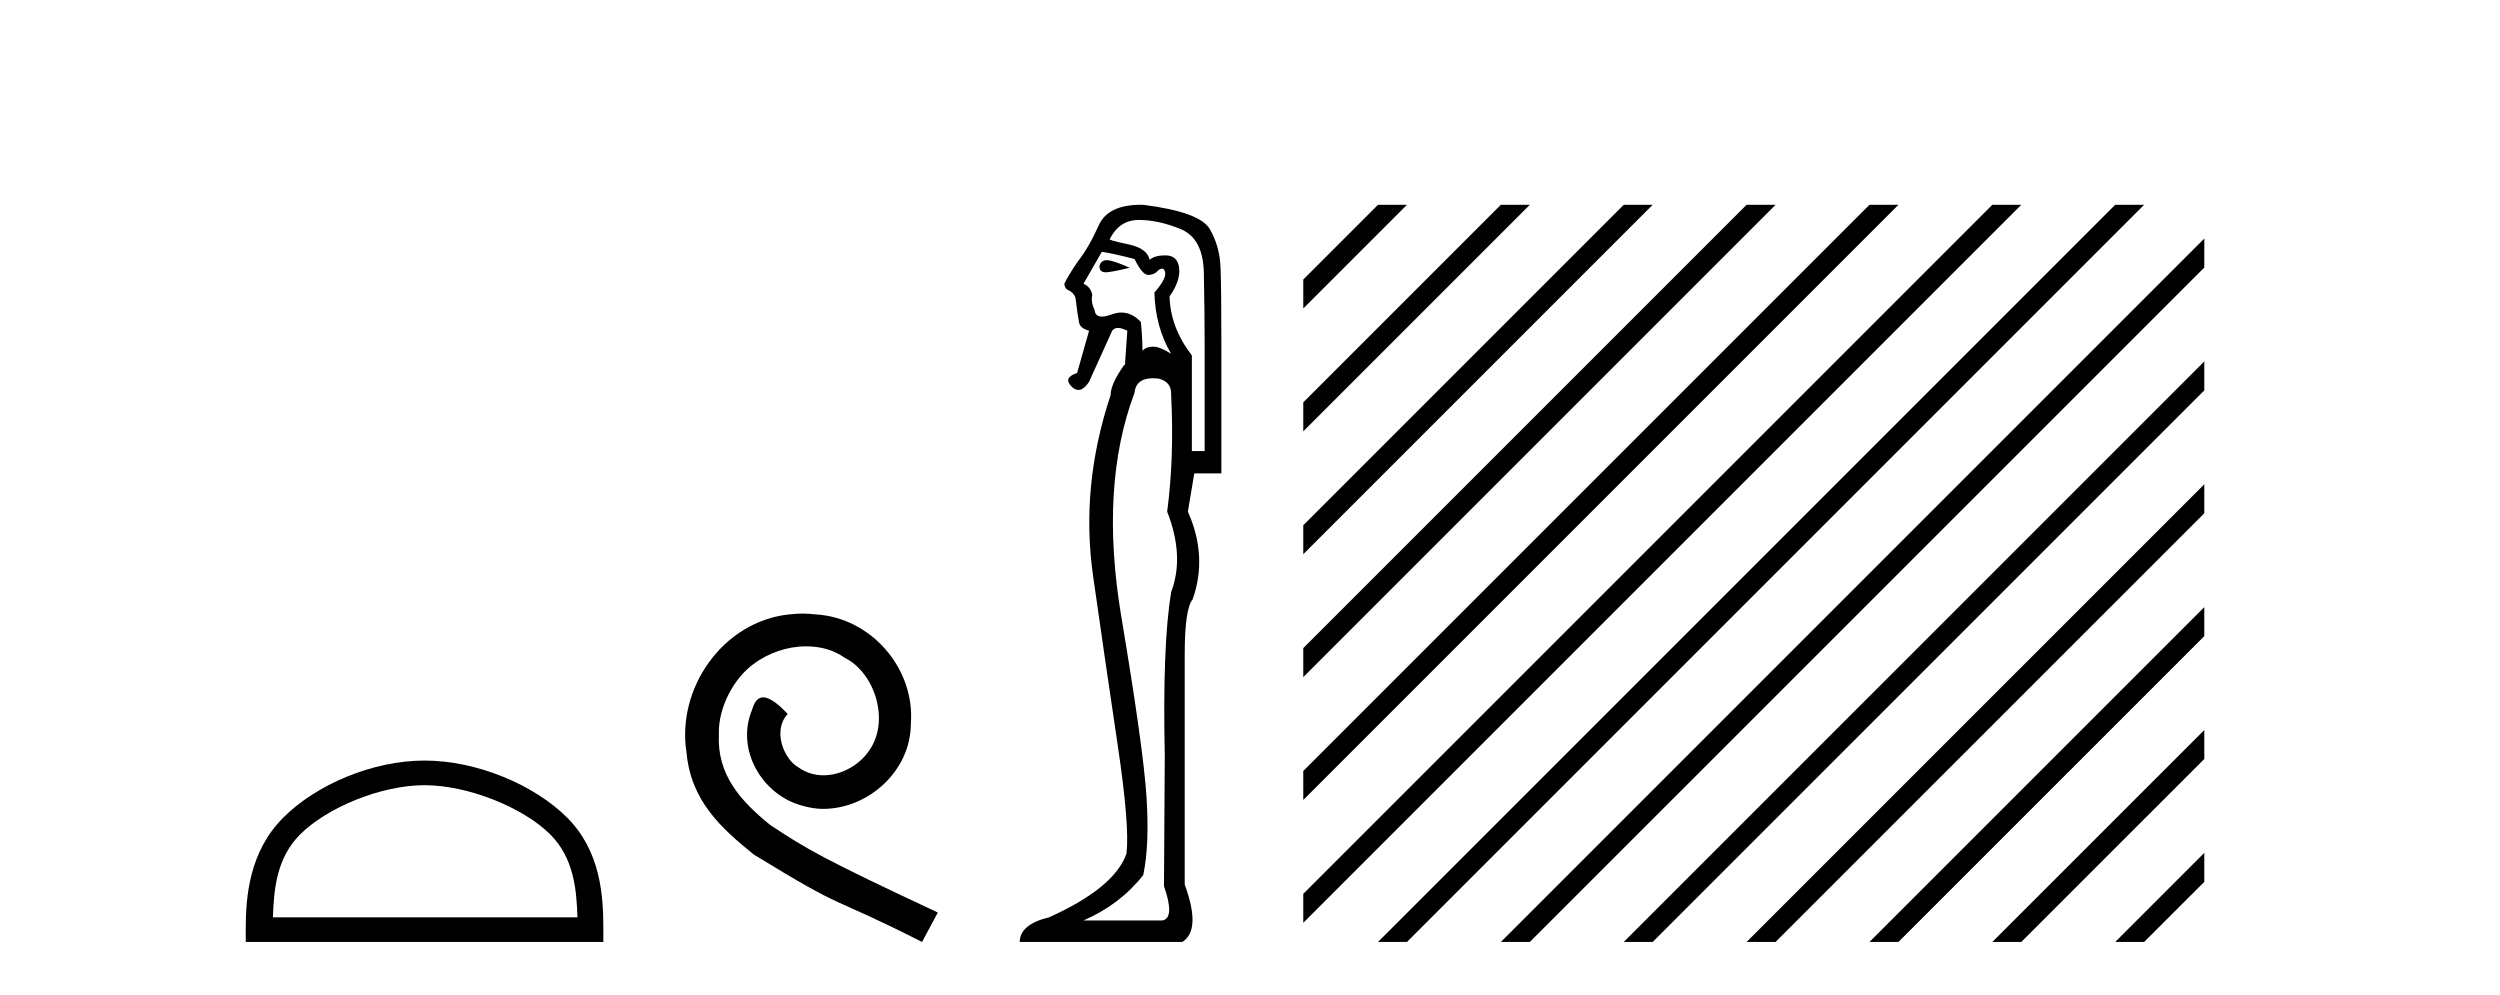
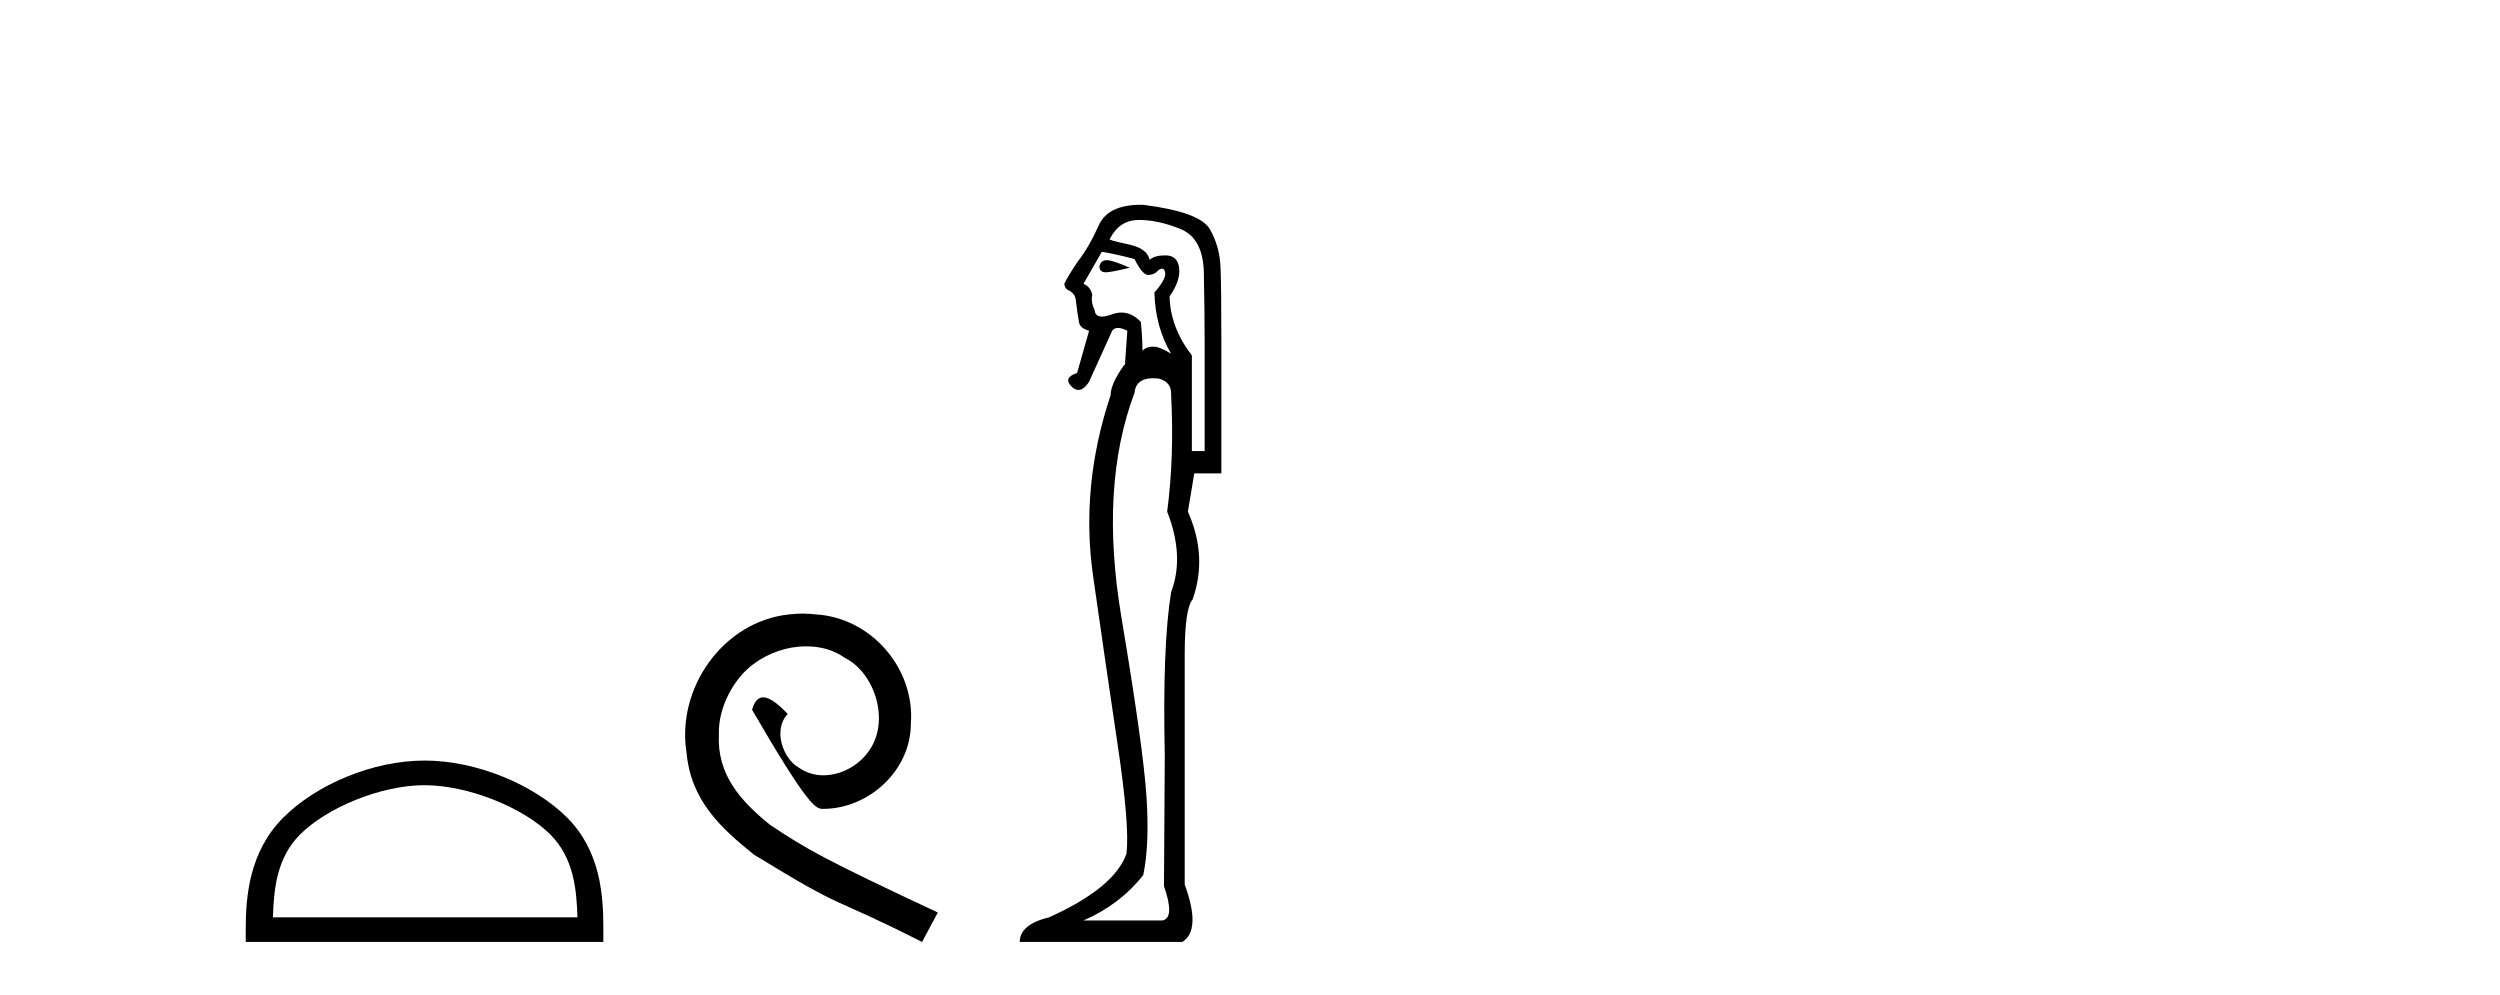
<svg xmlns="http://www.w3.org/2000/svg" width="103.0" height="41.0">
  <path d="M 17.491 32.35 C 19.304 32.35 21.572 33.281 22.67 34.378 C 23.63 35.339 23.755 36.612 23.791 37.795 L 11.245 37.795 C 11.28 36.612 11.406 35.339 12.366 34.378 C 13.464 33.281 15.679 32.35 17.491 32.35 ZM 17.491 31.335 C 15.341 31.335 13.028 32.329 11.672 33.684 C 10.282 35.075 10.124 36.906 10.124 38.275 L 10.124 38.809 L 24.858 38.809 L 24.858 38.275 C 24.858 36.906 24.754 35.075 23.364 33.684 C 22.008 32.329 19.641 31.335 17.491 31.335 Z" style="fill:#000000;stroke:none" />
-   <path d="M 33.069 25.279 C 32.881 25.279 32.693 25.297 32.505 25.314 C 29.789 25.604 27.859 28.354 28.286 31.019 C 28.474 33.001 29.704 34.111 31.053 35.205 C 35.068 37.665 33.94 36.759 37.989 38.809 L 38.638 37.596 C 33.821 35.341 33.24 34.983 31.737 33.992 C 30.507 33.001 29.533 31.908 29.618 30.251 C 29.584 29.106 30.268 27.927 31.036 27.364 C 31.651 26.902 32.437 26.629 33.206 26.629 C 33.787 26.629 34.333 26.766 34.812 27.107 C 36.025 27.705 36.691 29.687 35.803 30.934 C 35.393 31.532 34.658 31.942 33.923 31.942 C 33.565 31.942 33.206 31.839 32.898 31.617 C 32.283 31.276 31.822 30.08 32.454 29.414 C 32.164 29.106 31.754 28.73 31.446 28.73 C 31.241 28.73 31.088 28.884 30.985 29.243 C 30.302 30.883 31.395 32.745 33.035 33.189 C 33.325 33.274 33.616 33.326 33.906 33.326 C 35.785 33.326 37.528 31.754 37.528 29.807 C 37.699 27.534 35.888 25.45 33.616 25.314 C 33.445 25.297 33.257 25.279 33.069 25.279 Z" style="fill:#000000;stroke:none" />
+   <path d="M 33.069 25.279 C 32.881 25.279 32.693 25.297 32.505 25.314 C 29.789 25.604 27.859 28.354 28.286 31.019 C 28.474 33.001 29.704 34.111 31.053 35.205 C 35.068 37.665 33.94 36.759 37.989 38.809 L 38.638 37.596 C 33.821 35.341 33.24 34.983 31.737 33.992 C 30.507 33.001 29.533 31.908 29.618 30.251 C 29.584 29.106 30.268 27.927 31.036 27.364 C 31.651 26.902 32.437 26.629 33.206 26.629 C 33.787 26.629 34.333 26.766 34.812 27.107 C 36.025 27.705 36.691 29.687 35.803 30.934 C 35.393 31.532 34.658 31.942 33.923 31.942 C 33.565 31.942 33.206 31.839 32.898 31.617 C 32.283 31.276 31.822 30.08 32.454 29.414 C 32.164 29.106 31.754 28.73 31.446 28.73 C 31.241 28.73 31.088 28.884 30.985 29.243 C 33.325 33.274 33.616 33.326 33.906 33.326 C 35.785 33.326 37.528 31.754 37.528 29.807 C 37.699 27.534 35.888 25.45 33.616 25.314 C 33.445 25.297 33.257 25.279 33.069 25.279 Z" style="fill:#000000;stroke:none" />
  <path d="M 45.595 10.719 Q 45.358 10.719 45.296 10.966 Q 45.296 11.219 45.562 11.219 Q 45.606 11.219 45.658 11.212 Q 46.019 11.163 46.544 11.032 Q 45.887 10.736 45.625 10.72 Q 45.609 10.719 45.595 10.719 ZM 45.395 10.375 Q 45.855 10.441 46.741 10.671 Q 47.069 11.327 47.299 11.327 Q 47.562 11.327 47.726 11.13 Q 47.815 11.067 47.876 11.067 Q 47.975 11.067 48.005 11.229 Q 48.054 11.492 47.562 12.05 Q 47.595 13.462 48.251 14.578 Q 47.792 14.282 47.513 14.282 Q 47.234 14.282 47.069 14.447 Q 47.069 13.921 47.004 13.265 Q 46.639 12.877 46.204 12.877 Q 46.011 12.877 45.805 12.953 Q 45.559 13.043 45.399 13.043 Q 45.12 13.043 45.099 12.772 Q 44.935 12.444 45.001 12.148 Q 44.935 11.82 44.64 11.689 L 45.395 10.375 ZM 46.922 9.062 Q 47.726 9.062 48.645 9.439 Q 49.565 9.817 49.598 11.229 Q 49.631 12.838 49.631 14.118 L 49.631 18.584 L 49.105 18.584 L 49.105 14.644 Q 48.219 13.494 48.186 12.214 Q 48.645 11.557 48.58 11.032 Q 48.514 10.539 48.054 10.523 Q 48.019 10.522 47.985 10.522 Q 47.577 10.522 47.365 10.704 Q 47.266 10.244 46.544 10.08 Q 45.625 9.883 45.723 9.85 Q 46.117 9.062 46.922 9.062 ZM 47.51 15.583 Q 47.611 15.583 47.726 15.596 Q 48.284 15.727 48.251 16.285 Q 48.383 18.846 48.087 21.079 Q 48.81 22.918 48.251 24.395 Q 47.89 26.595 47.989 31.126 Q 47.956 36.281 47.956 36.511 Q 48.416 37.824 47.89 37.923 L 44.64 37.923 Q 46.15 37.266 47.102 36.051 Q 47.365 34.804 47.234 32.801 Q 47.102 30.798 46.199 25.413 Q 45.296 20.028 46.741 16.187 Q 46.799 15.583 47.51 15.583 ZM 47 8.437 Q 45.644 8.437 45.264 9.292 Q 44.87 10.178 44.41 10.769 Q 43.983 11.393 43.852 11.689 Q 43.852 11.82 43.95 11.918 Q 44.246 12.05 44.311 12.28 Q 44.41 13.068 44.459 13.297 Q 44.508 13.527 44.87 13.626 L 44.377 15.366 Q 43.786 15.563 44.147 15.924 Q 44.289 16.066 44.431 16.066 Q 44.65 16.066 44.87 15.727 L 45.822 13.626 Q 45.904 13.511 46.06 13.511 Q 46.216 13.511 46.446 13.626 L 46.347 15.038 L 46.314 15.038 Q 45.756 15.826 45.756 16.285 Q 44.508 20.028 45.034 23.722 Q 45.559 27.416 46.052 30.716 Q 46.544 34.016 46.413 35.165 Q 45.92 36.577 43.228 37.791 Q 42.013 38.087 42.013 38.809 L 48.711 38.809 Q 49.499 38.317 48.81 36.445 L 48.81 26.956 Q 48.81 25.085 49.138 24.691 Q 49.762 22.918 48.941 21.079 L 49.204 19.503 L 50.32 19.503 L 50.32 13.987 Q 50.32 11.918 50.287 11.032 Q 50.254 10.145 49.844 9.439 Q 49.434 8.733 47.102 8.438 Q 47.051 8.437 47 8.437 Z" style="fill:#000000;stroke:none" />
-   <path d="M 56.774 8.437 L 53.695 11.516 L 53.695 12.709 L 57.669 8.735 L 57.967 8.437 ZM 61.836 8.437 L 53.695 16.578 L 53.695 17.771 L 62.731 8.735 L 63.029 8.437 ZM 66.898 8.437 L 53.695 21.64 L 53.695 22.833 L 53.695 22.833 L 67.793 8.735 L 68.091 8.437 ZM 71.96 8.437 L 53.695 26.702 L 53.695 27.895 L 53.695 27.895 L 72.855 8.735 L 73.153 8.437 ZM 77.022 8.437 L 53.695 31.764 L 53.695 32.957 L 77.917 8.735 L 78.215 8.437 ZM 82.084 8.437 L 53.695 36.826 L 53.695 38.019 L 82.979 8.735 L 83.277 8.437 ZM 87.146 8.437 L 57.072 38.511 L 56.774 38.809 L 57.967 38.809 L 88.041 8.735 L 88.339 8.437 ZM 90.817 9.828 L 62.134 38.511 L 61.836 38.809 L 63.029 38.809 L 90.817 11.022 L 90.817 9.828 ZM 90.817 14.891 L 67.196 38.511 L 66.898 38.809 L 68.091 38.809 L 90.817 16.084 L 90.817 14.891 ZM 90.817 19.953 L 72.258 38.511 L 71.96 38.809 L 73.153 38.809 L 90.817 21.146 L 90.817 19.953 ZM 90.817 25.015 L 77.32 38.511 L 77.022 38.809 L 78.215 38.809 L 90.817 26.208 L 90.817 25.015 ZM 90.817 30.077 L 82.382 38.511 L 82.084 38.809 L 83.277 38.809 L 90.817 31.27 L 90.817 30.077 ZM 90.817 35.139 L 87.445 38.511 L 87.146 38.809 L 88.339 38.809 L 90.817 36.332 L 90.817 35.139 Z" style="fill:#000000;stroke:none" />
</svg>